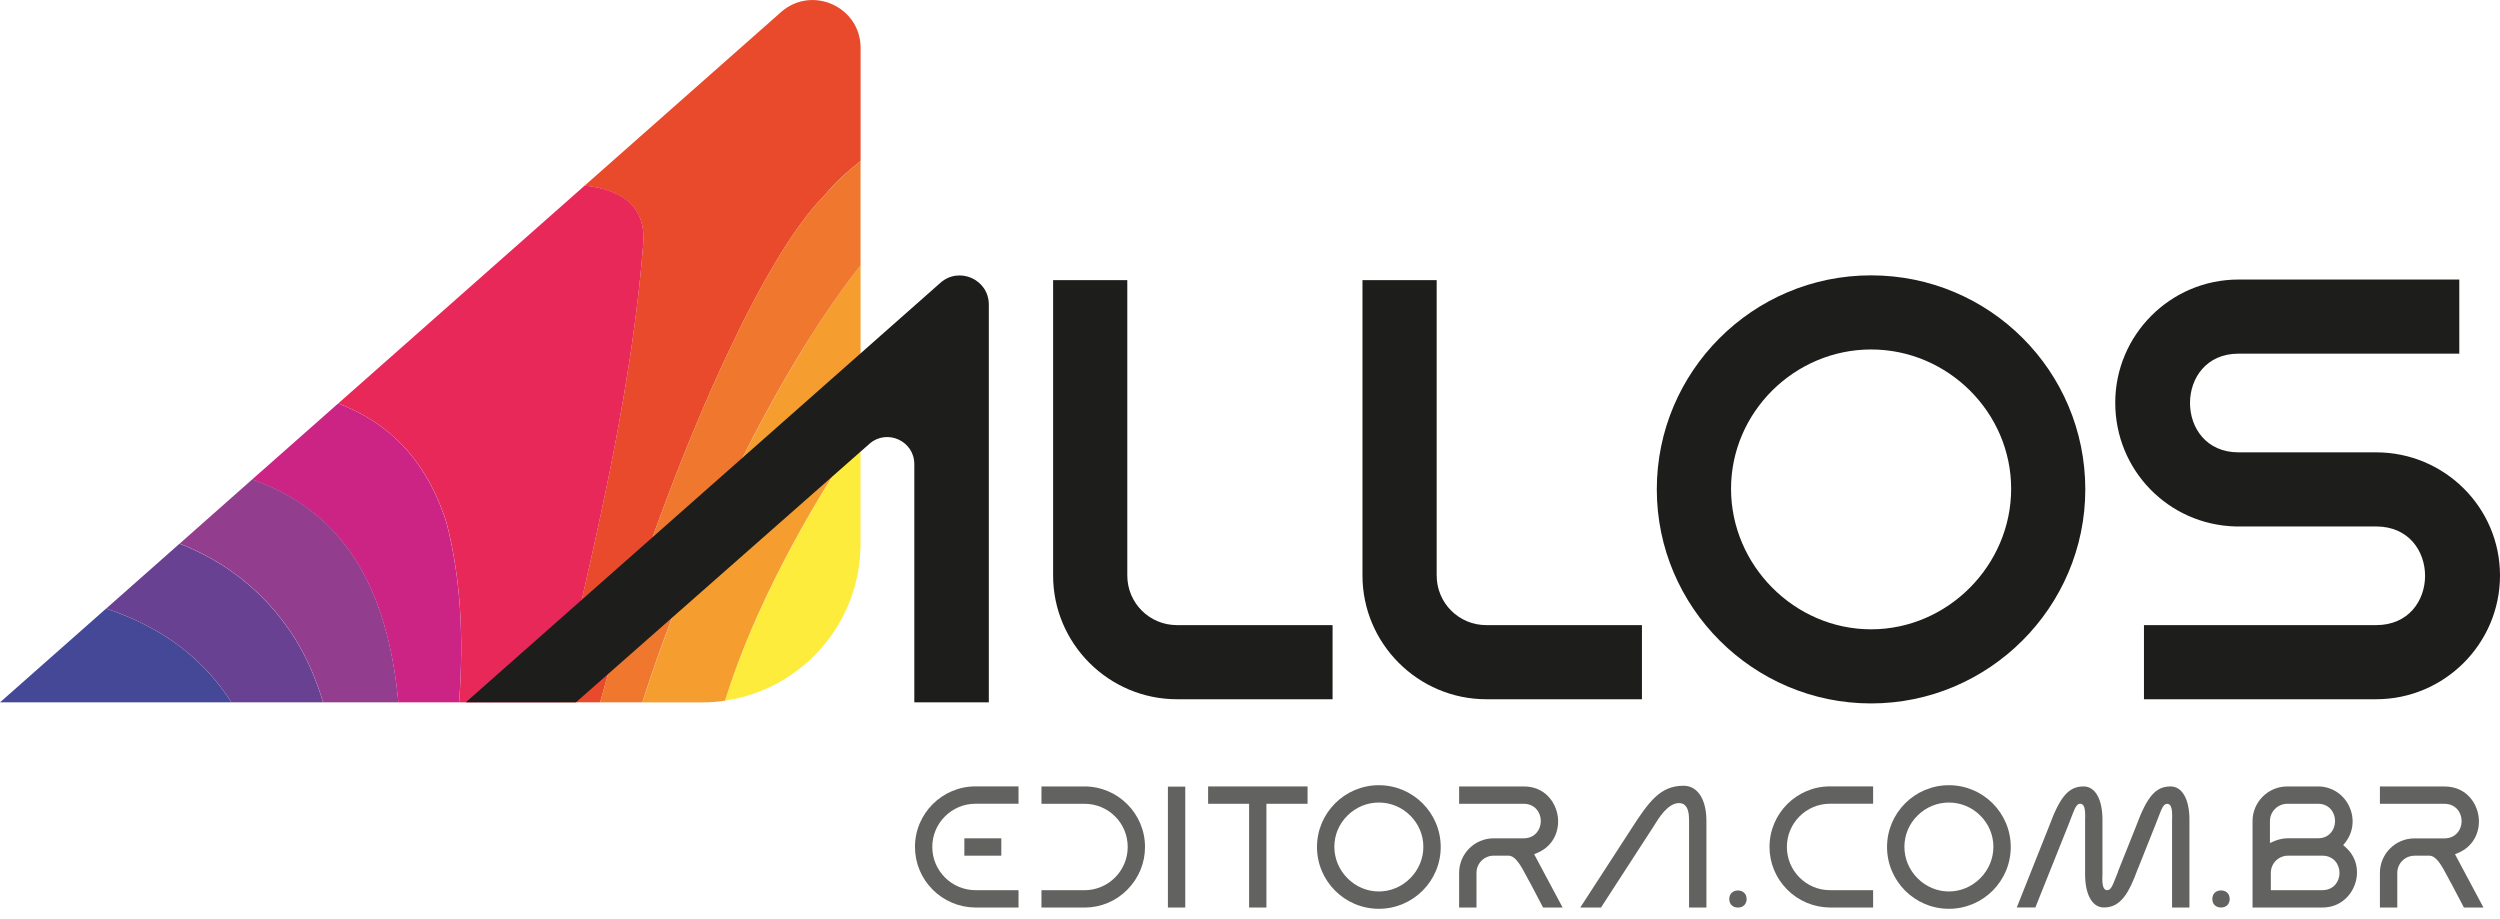
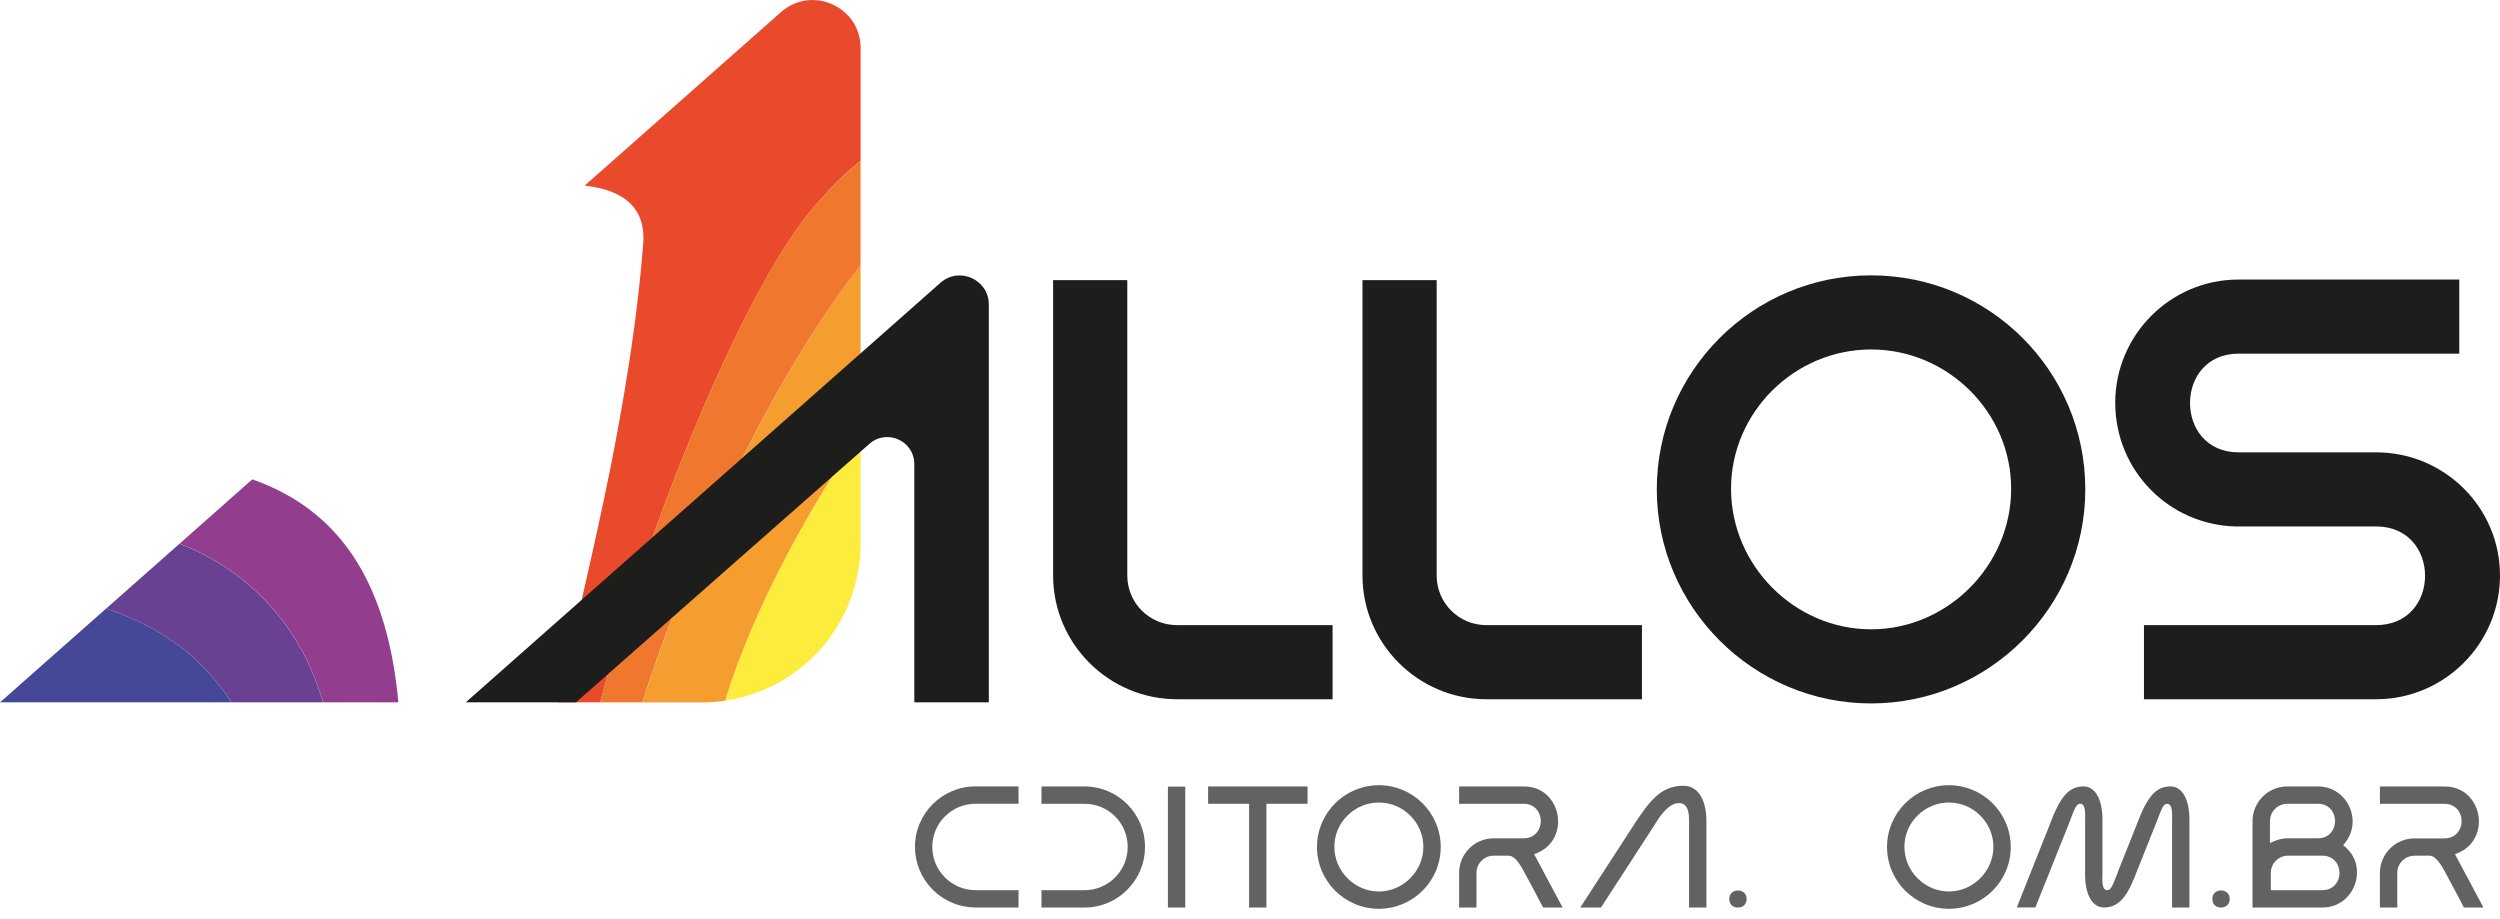
<svg xmlns="http://www.w3.org/2000/svg" width="185" height="68" viewBox="0 0 185 68" fill="none">
  <path d="M43.275 13.727L57.793 0.897C60.079 -1.123 63.685 0.5 63.685 3.549V11.911C62.55 12.816 61.648 13.665 61.032 14.446C60.969 14.504 60.911 14.566 60.849 14.628C58.746 16.798 56.3 20.952 53.862 26.135C53.822 26.219 53.781 26.302 53.741 26.39C53.705 26.463 53.672 26.54 53.635 26.616C53.599 26.693 53.566 26.766 53.529 26.842C53.467 26.977 53.402 27.116 53.34 27.254C53.303 27.335 53.267 27.415 53.23 27.495C53.197 27.564 53.168 27.634 53.135 27.703C53.062 27.863 52.989 28.027 52.916 28.188C52.81 28.421 52.708 28.655 52.602 28.892C52.599 28.903 52.591 28.914 52.588 28.925C52.522 29.071 52.46 29.22 52.394 29.366C52.255 29.683 52.117 30.004 51.978 30.329C49.134 36.977 46.422 44.713 44.407 51.974H41.285C41.73 50.045 42.183 48.119 42.629 46.19C42.775 45.559 42.921 44.928 43.067 44.297C43.092 44.184 43.118 44.071 43.143 43.962C43.403 42.824 43.662 41.686 43.914 40.544C43.925 40.497 43.935 40.446 43.947 40.398C44.045 39.957 44.14 39.519 44.235 39.078C44.246 39.023 44.257 38.972 44.271 38.918C44.344 38.578 44.417 38.236 44.49 37.896C44.538 37.674 44.585 37.448 44.633 37.225C44.746 36.689 44.859 36.153 44.969 35.617C45.009 35.424 45.049 35.227 45.089 35.03C45.173 34.618 45.253 34.206 45.334 33.794C45.377 33.567 45.421 33.341 45.465 33.119C45.535 32.751 45.608 32.382 45.673 32.014C45.717 31.769 45.764 31.521 45.808 31.277C46.078 29.804 46.327 28.327 46.553 26.846C46.611 26.477 46.666 26.106 46.721 25.737C46.812 25.121 46.896 24.501 46.977 23.884C47.009 23.637 47.042 23.389 47.071 23.144C47.148 22.524 47.221 21.904 47.291 21.288C47.331 20.916 47.371 20.544 47.407 20.172C47.469 19.552 47.524 18.928 47.575 18.308C47.897 15.438 46.246 14.074 43.271 13.735L43.275 13.727Z" fill="#E94A2C" />
-   <path d="M43.274 13.727C46.253 14.067 47.907 15.431 47.578 18.305C47.527 18.928 47.472 19.548 47.41 20.168C47.374 20.54 47.334 20.912 47.294 21.284C47.224 21.904 47.155 22.524 47.075 23.14C47.042 23.389 47.013 23.637 46.98 23.884C46.899 24.505 46.812 25.121 46.724 25.737C46.669 26.109 46.615 26.477 46.556 26.846C46.33 28.326 46.078 29.804 45.811 31.277C45.768 31.521 45.72 31.769 45.676 32.014C45.607 32.382 45.538 32.75 45.468 33.119C45.425 33.345 45.381 33.571 45.337 33.794C45.257 34.206 45.173 34.618 45.092 35.03C45.052 35.227 45.012 35.42 44.972 35.617C44.862 36.153 44.749 36.689 44.636 37.225C44.589 37.448 44.541 37.674 44.493 37.896C44.42 38.236 44.347 38.578 44.275 38.918C44.264 38.969 44.253 39.023 44.238 39.078C44.143 39.519 44.044 39.957 43.95 40.398C43.939 40.446 43.928 40.497 43.917 40.544C43.665 41.682 43.406 42.82 43.147 43.961C43.121 44.075 43.095 44.184 43.07 44.297C42.924 44.928 42.778 45.559 42.632 46.19C42.186 48.119 41.734 50.045 41.288 51.974H33.976C33.983 51.883 33.991 51.795 33.994 51.704C34.297 47.313 34.148 42.944 33.038 38.655C31.526 33.947 28.694 31.241 25.028 29.855L43.274 13.727Z" fill="#E72858" />
  <path d="M17.122 51.974H0L7.853 45.034C12.233 46.496 15.172 48.914 17.122 51.974Z" fill="#454797" />
  <path d="M53.759 51.5C55.807 45.081 59.618 38.046 63.681 32.021V40.238C63.681 46.139 59.322 51.022 53.649 51.85C53.682 51.748 53.712 51.646 53.744 51.547C53.748 51.533 53.755 51.518 53.759 51.5Z" fill="#FDEC3C" />
  <path d="M59.473 25.719C60.875 23.443 62.291 21.383 63.682 19.628V32.021C59.604 38.046 55.8 45.07 53.76 51.504C53.756 51.518 53.749 51.533 53.745 51.551C53.712 51.653 53.679 51.755 53.65 51.854C53.092 51.938 52.519 51.978 51.934 51.978H47.539C50.094 43.936 53.971 35.168 58.093 28.031C58.1 28.02 58.108 28.006 58.115 27.995C58.192 27.863 58.268 27.732 58.345 27.601C58.56 27.233 58.776 26.868 58.995 26.51C59.155 26.244 59.316 25.982 59.477 25.723L59.473 25.719Z" fill="#F59D2F" />
-   <path d="M18.662 35.478L25.025 29.855C28.687 31.241 31.52 33.947 33.031 38.655C34.145 42.944 34.291 47.309 33.991 51.704C33.984 51.795 33.98 51.883 33.973 51.974H29.475C29.304 50.114 29.012 48.436 28.614 46.916C28.486 46.427 28.347 45.956 28.198 45.504C27.778 44.231 27.27 43.086 26.683 42.061C26.347 41.478 25.985 40.927 25.598 40.416C23.802 38.053 21.459 36.47 18.662 35.482V35.478Z" fill="#CB2484" />
  <path d="M63.681 11.915V19.636C62.291 21.39 60.874 23.45 59.472 25.719C59.312 25.978 59.151 26.244 58.99 26.507C58.775 26.864 58.556 27.229 58.34 27.597C58.264 27.728 58.187 27.86 58.111 27.991C58.103 28.002 58.096 28.013 58.089 28.027C53.963 35.168 50.086 43.929 47.531 51.974H44.402C46.417 44.713 49.134 36.977 51.974 30.329C52.112 30.004 52.251 29.683 52.39 29.366C52.456 29.216 52.518 29.07 52.583 28.925C52.587 28.914 52.594 28.903 52.598 28.892C52.704 28.655 52.806 28.421 52.912 28.188C52.985 28.024 53.058 27.863 53.131 27.703C53.164 27.634 53.193 27.564 53.226 27.495C53.263 27.415 53.299 27.334 53.336 27.254C53.398 27.116 53.46 26.981 53.525 26.842C53.558 26.766 53.595 26.693 53.631 26.616C53.668 26.54 53.7 26.466 53.737 26.39C53.777 26.306 53.817 26.219 53.858 26.135C56.3 20.941 58.749 16.787 60.845 14.628C60.907 14.566 60.965 14.504 61.027 14.446C61.652 13.665 62.55 12.816 63.681 11.915Z" fill="#EF772E" />
  <path d="M98.611 46.259V51.744H87.097C82.048 51.744 77.93 47.63 77.93 42.587V20.73H83.42V42.587C83.42 44.622 85.059 46.259 87.097 46.259H98.611Z" fill="#1D1E1C" />
  <path d="M121.504 46.259V51.744H109.99C104.941 51.744 100.823 47.63 100.823 42.587V20.73H106.314V42.587C106.314 44.622 107.953 46.259 109.99 46.259H121.504Z" fill="#1D1E1C" />
  <path d="M154.312 36.215C154.312 44.932 147.182 52.054 138.457 52.054C129.732 52.054 122.603 44.932 122.603 36.215C122.603 27.499 129.688 20.376 138.457 20.376C147.226 20.376 154.312 27.455 154.312 36.215ZM148.825 36.171C148.825 30.508 144.13 25.861 138.461 25.861C132.791 25.861 128.097 30.508 128.097 36.171C128.097 41.835 132.791 46.569 138.461 46.569C144.13 46.569 148.825 41.835 148.825 36.171Z" fill="#1D1E1C" />
  <path d="M181.988 20.686V26.171H165.648C160.865 26.171 160.865 33.473 165.648 33.473H175.833C180.882 33.473 185 37.543 185 42.587C185 47.63 180.882 51.744 175.833 51.744H158.653V46.259H175.833C180.663 46.259 180.663 38.958 175.833 38.958H165.429C160.467 38.826 156.528 34.8 156.528 29.8C156.528 24.8 160.602 20.686 165.651 20.686H181.992H181.988Z" fill="#1D1E1C" />
  <path d="M158.218 64.257L159.521 60.989C159.58 60.84 159.631 60.705 159.678 60.581C159.985 59.782 160.098 59.483 160.379 59.483C160.452 59.483 160.518 59.512 160.573 59.567C160.755 59.757 160.752 60.333 160.733 60.665V67.157H162.018V60.658C162.018 59.14 161.482 58.196 160.62 58.196C159.525 58.196 158.886 58.932 158.079 61.117L156.729 64.498H156.74L156.594 64.866C156.316 65.578 156.199 65.873 155.926 65.873C155.853 65.873 155.783 65.844 155.732 65.785C155.553 65.596 155.56 65.019 155.582 64.688V60.658C155.582 59.14 155.046 58.196 154.184 58.196C153.089 58.196 152.45 58.932 151.643 61.117L149.241 67.153H150.617L153.085 60.986C153.144 60.836 153.195 60.701 153.242 60.574C153.549 59.775 153.662 59.476 153.943 59.476C154.016 59.476 154.082 59.505 154.137 59.56C154.319 59.749 154.316 60.326 154.297 60.658V64.691C154.297 66.208 154.83 67.153 155.685 67.153C156.922 67.153 157.528 66.135 158.211 64.257H158.218Z" fill="#626260" />
  <path d="M122.405 61.088C122.763 60.508 123.431 59.429 124.249 59.429C124.99 59.429 124.99 60.355 124.99 60.752V67.157H126.275V60.752C126.275 59.144 125.625 58.145 124.581 58.145C122.858 58.145 122.022 59.308 120.693 61.369L116.94 67.157H118.474L122.354 61.172L122.405 61.092V61.088Z" fill="#626260" />
-   <path d="M132.251 65.829C133.091 66.672 134.212 67.142 135.405 67.157H138.611V65.873H135.416C133.66 65.873 132.229 64.44 132.229 62.674C132.229 60.909 133.66 59.476 135.416 59.476H138.611V58.192H135.416C132.952 58.192 130.944 60.202 130.944 62.671C130.944 63.86 131.408 64.979 132.248 65.826L132.251 65.829Z" fill="#626260" />
  <path d="M128.608 65.895C128.287 65.895 127.966 66.092 127.966 66.529C127.966 66.967 128.287 67.16 128.605 67.16C129.05 67.16 129.251 66.843 129.251 66.529C129.251 66.092 128.93 65.895 128.608 65.895Z" fill="#626260" />
  <path d="M144.219 58.105C141.696 58.105 139.641 60.154 139.641 62.678C139.641 65.202 141.692 67.251 144.219 67.251C146.745 67.251 148.796 65.202 148.796 62.678C148.796 60.154 146.745 58.105 144.219 58.105ZM146.54 64.99C145.912 65.621 145.087 65.968 144.219 65.968C143.35 65.968 142.521 65.621 141.897 64.99C141.272 64.363 140.926 63.535 140.926 62.663C140.926 61.792 141.269 60.971 141.897 60.351C142.521 59.731 143.346 59.388 144.219 59.388C145.091 59.388 145.916 59.731 146.54 60.351C147.168 60.975 147.511 61.795 147.511 62.663C147.511 63.532 147.168 64.359 146.54 64.99Z" fill="#626260" />
  <path d="M178.673 63.32H179.765C180.298 63.32 180.699 64.079 181.127 64.885C181.236 65.092 181.349 65.308 181.462 65.497V65.504L182.331 67.16H183.777L181.671 63.214L181.857 63.138C183.2 62.59 183.594 61.303 183.39 60.267C183.204 59.316 182.434 58.2 180.889 58.2H176.114V59.483H180.889C181.722 59.483 182.16 60.125 182.16 60.76C182.16 61.092 182.047 61.402 181.842 61.635C181.608 61.898 181.28 62.04 180.889 62.04H178.67C177.261 62.04 176.114 63.185 176.114 64.593V67.16H177.399V64.593C177.399 63.892 177.969 63.324 178.67 63.324L178.673 63.32Z" fill="#626260" />
  <path d="M173.529 62.656L173.394 62.539L173.507 62.401C174.146 61.631 174.274 60.585 173.839 59.666C173.412 58.758 172.529 58.196 171.532 58.196H169.258C167.841 58.196 166.688 59.348 166.688 60.763V67.157H171.85C173.164 67.157 173.952 66.289 174.252 65.479C174.551 64.669 174.518 63.502 173.529 62.656ZM167.976 60.763C167.976 60.056 168.553 59.48 169.261 59.48H171.536C172.361 59.48 172.795 60.121 172.795 60.756C172.795 61.088 172.682 61.398 172.481 61.628C172.251 61.894 171.923 62.032 171.536 62.032H169.316C168.951 62.032 168.586 62.113 168.232 62.27L167.976 62.383V60.76V60.763ZM172.806 65.468C172.572 65.731 172.244 65.873 171.853 65.873H168.042V64.589C168.042 63.889 168.611 63.32 169.312 63.32H171.853C172.686 63.32 173.124 63.962 173.124 64.596C173.124 64.928 173.01 65.238 172.806 65.472V65.468Z" fill="#626260" />
  <path d="M164.352 67.157C164.797 67.157 164.998 66.839 164.998 66.526C164.998 66.088 164.677 65.891 164.355 65.891C164.034 65.891 163.713 66.088 163.713 66.526C163.713 66.963 164.034 67.157 164.352 67.157Z" fill="#626260" />
  <path d="M96.76 58.196H89.4V59.48H92.434V67.157H93.715V59.48H96.76V58.196Z" fill="#626260" />
  <path d="M69.011 65.829C69.851 66.672 70.972 67.142 72.165 67.157H75.371V65.873H72.191C70.428 65.873 68.989 64.44 68.989 62.674C68.989 60.909 70.424 59.476 72.191 59.476H75.371V58.192H72.191C69.719 58.192 67.708 60.202 67.708 62.671C67.708 63.86 68.172 64.979 69.011 65.826V65.829Z" fill="#626260" />
  <path d="M87.71 58.21H86.425V67.157H87.71V58.21Z" fill="#626260" />
  <path d="M83.428 65.829C84.267 64.983 84.731 63.863 84.731 62.674C84.731 60.205 82.72 58.196 80.248 58.196H77.068V59.48H80.248C81.106 59.48 81.913 59.812 82.515 60.413C83.118 61.015 83.45 61.817 83.45 62.678C83.45 64.44 82.015 65.876 80.248 65.876H77.068V67.16H80.288C81.475 67.149 82.592 66.679 83.428 65.833V65.829Z" fill="#626260" />
  <path d="M102.035 58.105C99.512 58.105 97.457 60.154 97.457 62.678C97.457 65.202 99.509 67.251 102.035 67.251C104.561 67.251 106.613 65.202 106.613 62.678C106.613 60.154 104.561 58.105 102.035 58.105ZM104.357 64.99C103.729 65.621 102.904 65.968 102.035 65.968C101.166 65.968 100.337 65.621 99.713 64.99C99.089 64.363 98.742 63.535 98.742 62.663C98.742 61.792 99.085 60.971 99.713 60.351C100.337 59.731 101.162 59.388 102.035 59.388C102.907 59.388 103.732 59.731 104.357 60.351C104.985 60.975 105.328 61.795 105.328 62.663C105.328 63.532 104.985 64.359 104.357 64.99Z" fill="#626260" />
  <path d="M113.717 63.134C115.061 62.587 115.455 61.3 115.25 60.264C115.064 59.312 114.294 58.196 112.75 58.196H107.975V59.48H112.75C113.582 59.48 114.02 60.121 114.02 60.756C114.02 61.088 113.907 61.398 113.702 61.631C113.469 61.894 113.14 62.036 112.75 62.036H110.53C109.121 62.036 107.975 63.181 107.975 64.589V67.157H109.26V64.589C109.26 63.889 109.829 63.32 110.53 63.32H111.622C112.155 63.32 112.556 64.079 112.983 64.881C113.093 65.089 113.206 65.304 113.319 65.494V65.501L114.188 67.157H115.634L113.527 63.211L113.713 63.134H113.717Z" fill="#626260" />
-   <path d="M74.097 62.036H71.362V63.32H74.097V62.036Z" fill="#626260" />
  <path d="M23.912 51.974H17.125C15.176 48.914 12.237 46.496 7.856 45.034L13.285 40.234C17.706 41.926 21.232 45.307 23.087 49.698C23.113 49.76 23.138 49.819 23.164 49.881C23.189 49.943 23.215 50.001 23.237 50.063C23.284 50.183 23.331 50.307 23.379 50.428C23.401 50.486 23.423 50.544 23.445 50.603C23.456 50.632 23.463 50.657 23.474 50.687C23.51 50.785 23.547 50.88 23.58 50.978C23.58 50.978 23.58 50.978 23.58 50.982C23.602 51.044 23.624 51.106 23.645 51.168C23.667 51.23 23.689 51.292 23.707 51.354C23.744 51.456 23.777 51.562 23.81 51.668C23.843 51.773 23.875 51.876 23.908 51.981L23.912 51.974Z" fill="#684192" />
  <path d="M29.475 51.974H23.912C23.879 51.868 23.846 51.766 23.813 51.66C23.78 51.558 23.747 51.453 23.711 51.347C23.689 51.285 23.671 51.223 23.649 51.161C23.627 51.099 23.605 51.037 23.583 50.975C23.583 50.975 23.583 50.975 23.583 50.971C23.55 50.873 23.514 50.778 23.477 50.679C23.466 50.65 23.455 50.625 23.448 50.595C23.426 50.537 23.404 50.479 23.382 50.42C23.335 50.3 23.287 50.176 23.24 50.056C23.214 49.994 23.192 49.935 23.167 49.873C23.141 49.811 23.116 49.753 23.09 49.691C21.235 45.3 17.709 41.919 13.288 40.227H13.295L18.669 35.471C21.469 36.459 23.809 38.042 25.605 40.406C25.992 40.916 26.354 41.463 26.69 42.05C27.277 43.075 27.781 44.22 28.205 45.493C28.354 45.949 28.493 46.419 28.621 46.905C29.019 48.422 29.307 50.103 29.479 51.963L29.475 51.974Z" fill="#933D8F" />
  <path fill-rule="evenodd" clip-rule="evenodd" d="M69.591 20.927L34.465 51.974H42.62L64.337 32.844C65.629 31.707 67.659 32.624 67.659 34.345V51.974H73.173V22.539C73.173 20.682 70.982 19.698 69.591 20.927Z" fill="#1D1E1C" />
</svg>